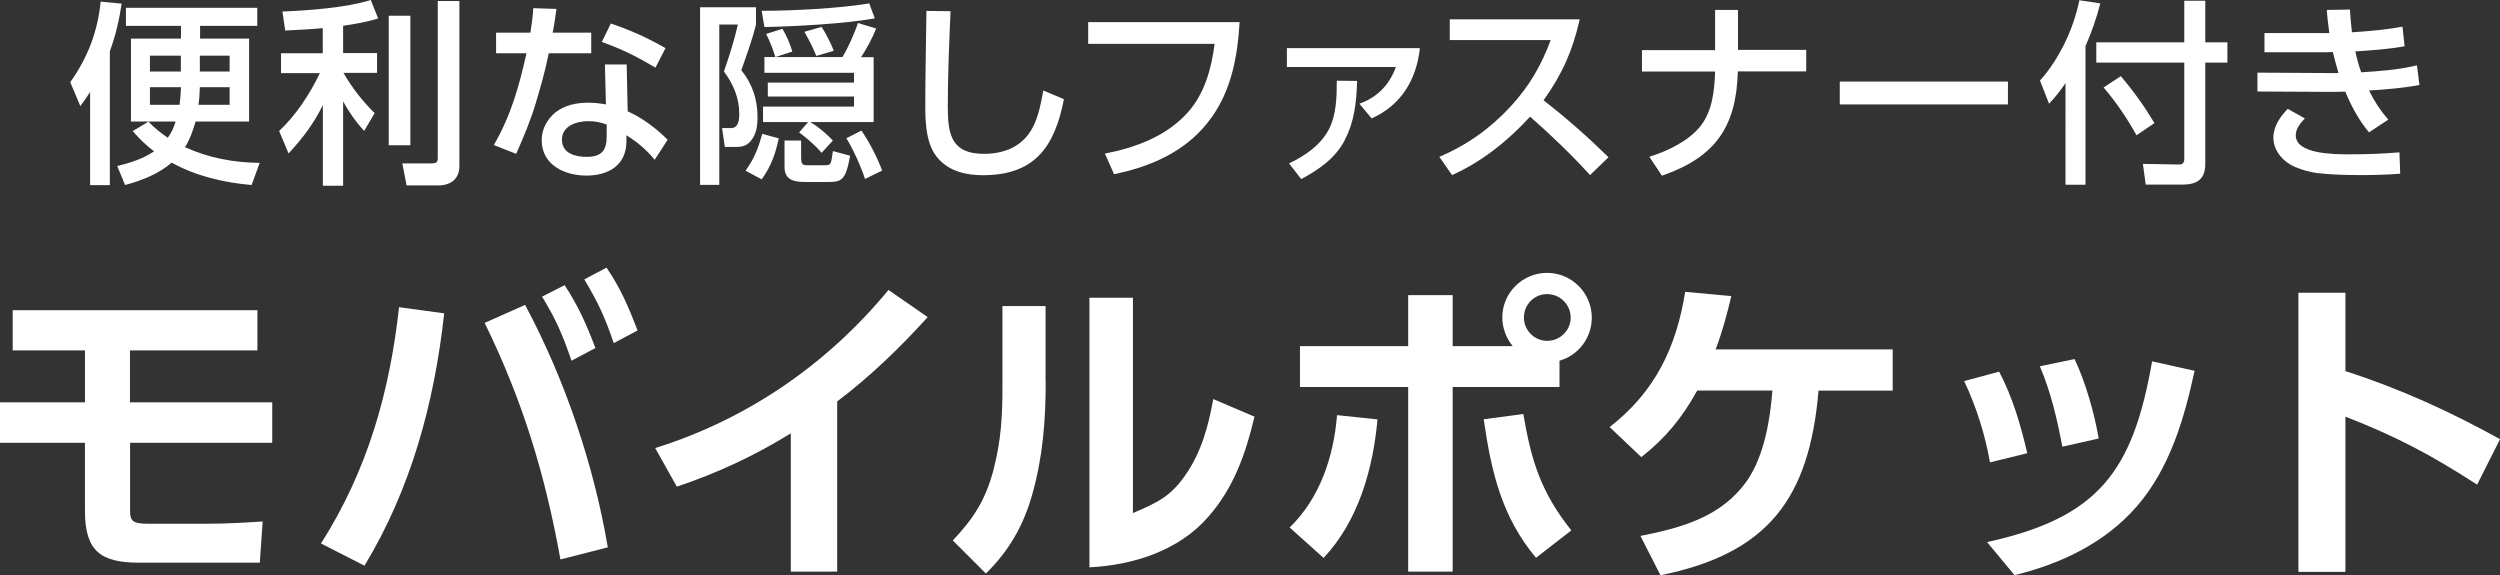
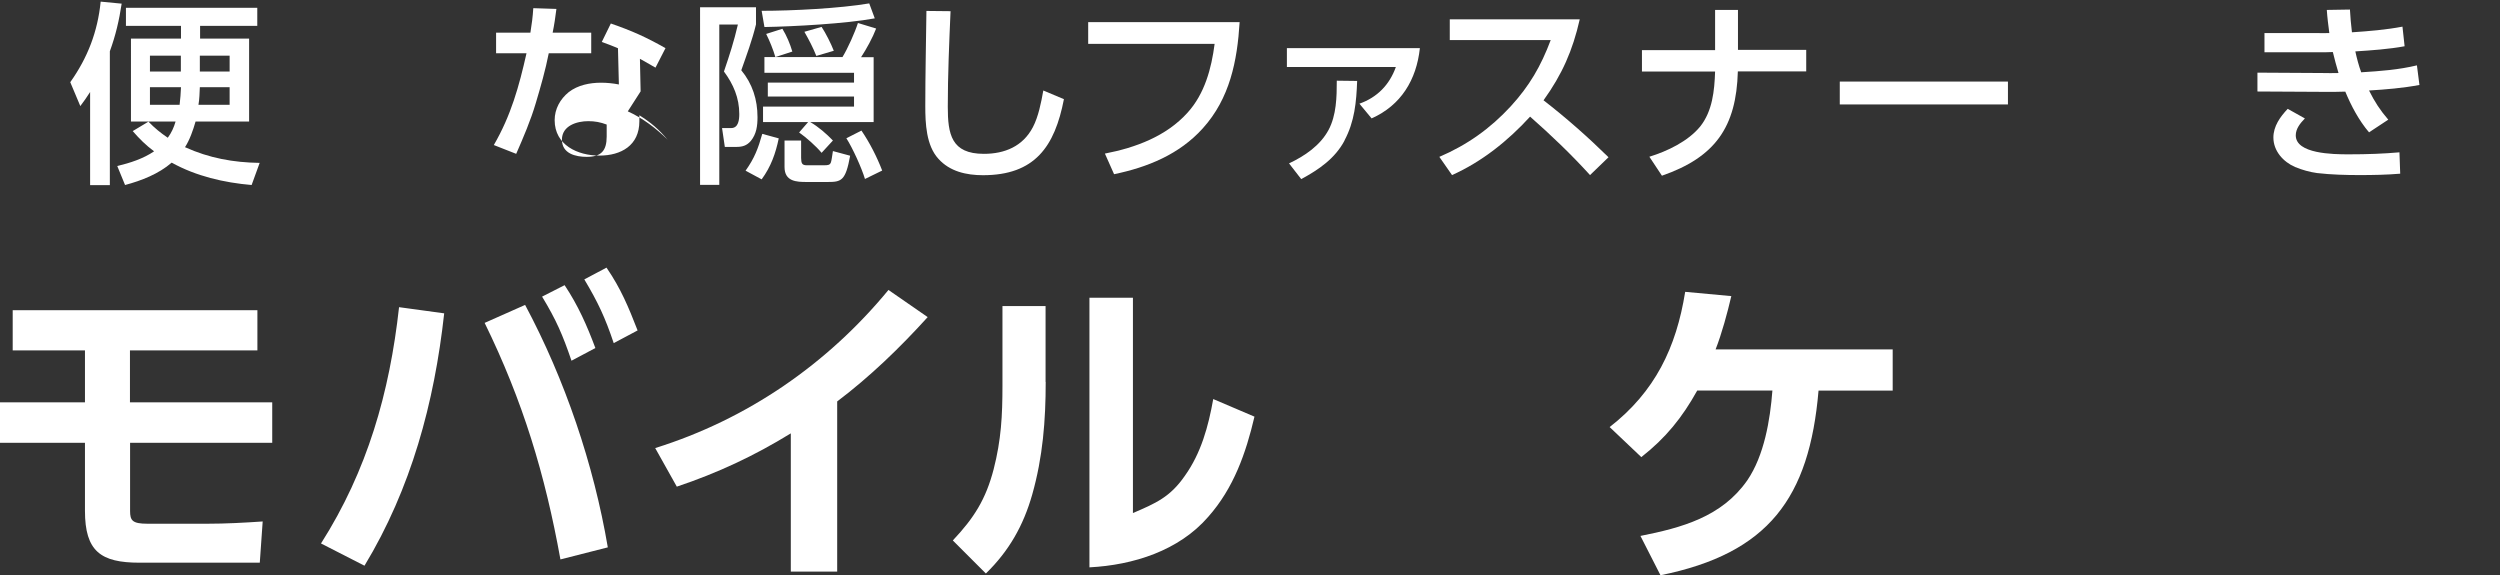
<svg xmlns="http://www.w3.org/2000/svg" viewBox="0 0 198.91 45.76">
  <rect x="0" y="0" width="198.91" height="45.76" fill="#333333" stroke="none" />
  <defs>
    <style>
      .cls-1 {
        fill: #fff;
        stroke-width: 0px;
      }
    </style>
  </defs>
  <path class="cls-1" d="M6.39,8.44l-.8-1.9c1.39-1.96,2.18-4.02,2.42-6.41l1.67.16c-.2,1.33-.48,2.53-.94,3.79v10.65h-1.57v-7.41c-.25.39-.5.76-.78,1.12ZM19.82,3.07v6.6h-4.26c-.19.67-.47,1.47-.84,2.04,1.92.87,3.85,1.22,5.94,1.25l-.64,1.76c-2.2-.19-4.41-.7-6.36-1.78-1.04.9-2.4,1.43-3.71,1.78l-.62-1.51c1.03-.25,2.06-.58,2.93-1.17-.67-.5-1.15-.98-1.7-1.61l1.25-.75c.52.53.94.87,1.54,1.28.3-.41.48-.81.62-1.29h-3.55V3.07h3.98v-1.01h-4.38V.62h10.45v1.44h-4.55v1.01h3.91ZM11.93,4.43v1.26h2.46v-1.26h-2.46ZM11.93,6.94v1.4h2.36c.06-.51.09-.89.11-1.4h-2.46ZM15.79,8.34h2.48v-1.4h-2.37c-.02.47-.03.94-.11,1.4ZM15.9,5.69h2.37v-1.26h-2.37v1.26Z" />
-   <path class="cls-1" d="M22.69,2.4l-.22-1.48c2.07-.09,5.08-.3,7.03-.92l.59,1.47c-.92.28-1.84.44-2.79.58v2.17h2.7v1.58h-2.67c.67,1.17,1.51,2.25,2.48,3.2l-.84,1.42c-.7-.78-1.15-1.43-1.67-2.35v6.71h-1.61v-6.42c-.73,1.48-1.61,2.64-2.73,3.85l-.75-1.79c1.34-1.25,2.45-2.95,3.24-4.6h-3.09v-1.58h3.32v-2c-1,.09-2,.14-3.01.19ZM32.65,11.56h-1.72V1.25h1.72v10.31ZM36.55,13.21c0,1.03-.69,1.54-1.67,1.54h-2.53l-.34-1.75h2.34c.33,0,.48-.06.48-.42V.08h1.72v13.13Z" />
-   <path class="cls-1" d="M47.04,2.6v1.64h-3.38c-.26,1.33-.64,2.65-1.03,3.96-.41,1.39-.98,2.71-1.56,4.04l-1.78-.7c1.37-2.36,2.01-4.68,2.6-7.3h-2.42v-1.64h2.73c.11-.66.19-1.29.23-1.95l1.84.06c-.08.64-.17,1.26-.3,1.89h3.06ZM49.95,8.86c1.14.51,2.29,1.37,3.17,2.26l-1.03,1.59c-.7-.83-1.33-1.37-2.25-1.95v.48c0,1.92-1.45,2.73-3.18,2.73s-3.56-.84-3.56-2.82c0-.89.44-1.68,1.12-2.23.72-.56,1.68-.75,2.57-.75.48,0,.95.05,1.42.14l-.08-3.18h1.73l.08,3.73ZM46.8,9.64c-.9,0-2.09.36-2.09,1.47s1.08,1.37,1.97,1.37c1.15,0,1.59-.48,1.59-1.62v-.95c-.5-.19-.94-.27-1.47-.27ZM52.15,5.38c-1.47-.87-2.65-1.47-4.27-2.04l.72-1.47c1.68.58,2.81,1.09,4.35,1.96l-.79,1.54Z" />
+   <path class="cls-1" d="M47.04,2.6v1.64h-3.38c-.26,1.33-.64,2.65-1.03,3.96-.41,1.39-.98,2.71-1.56,4.04l-1.78-.7c1.37-2.36,2.01-4.68,2.6-7.3h-2.42v-1.64h2.73c.11-.66.19-1.29.23-1.95l1.84.06c-.08.64-.17,1.26-.3,1.89h3.06ZM49.95,8.86c1.14.51,2.29,1.37,3.17,2.26c-.7-.83-1.33-1.37-2.25-1.95v.48c0,1.92-1.45,2.73-3.18,2.73s-3.56-.84-3.56-2.82c0-.89.44-1.68,1.12-2.23.72-.56,1.68-.75,2.57-.75.48,0,.95.05,1.42.14l-.08-3.18h1.73l.08,3.73ZM46.8,9.64c-.9,0-2.09.36-2.09,1.47s1.08,1.37,1.97,1.37c1.15,0,1.59-.48,1.59-1.62v-.95c-.5-.19-.94-.27-1.47-.27ZM52.15,5.38c-1.47-.87-2.65-1.47-4.27-2.04l.72-1.47c1.68.58,2.81,1.09,4.35,1.96l-.79,1.54Z" />
  <path class="cls-1" d="M60.15.58v1.36c-.3,1.25-.75,2.45-1.17,3.65.89,1.08,1.29,2.34,1.29,3.73,0,.69-.08,1.34-.53,1.89-.33.39-.69.48-1.17.48h-.9l-.22-1.5h.72c.59,0,.65-.67.65-1.12,0-1.28-.47-2.37-1.22-3.38.44-1.29.8-2.4,1.11-3.74h-1.48v12.76h-1.53V.58h4.44ZM60.6,14.27l-1.28-.69c.7-.98,1-1.76,1.33-2.93l1.31.36c-.25,1.2-.62,2.25-1.36,3.26ZM60.82,2.14l-.22-1.28c2.42,0,6.21-.19,8.56-.59l.44,1.19c-2.25.42-6.44.65-8.78.69ZM60.71,9.71v-1.23h7.24v-.8h-6.86v-1.11h6.86v-.78h-7.13v-1.25h6.21c.41-.66,1-1.98,1.23-2.71l1.45.44c-.28.73-.76,1.61-1.2,2.28h1v5.16h-5.05c.64.36,1.31.95,1.81,1.47l-.9.98c-.44-.53-1.23-1.23-1.79-1.62l.72-.83h-3.57ZM63.05,4.1l-1.36.44c-.17-.59-.45-1.28-.73-1.84l1.29-.41c.33.53.62,1.22.79,1.81ZM63.74,11.18v1.39c.01.41.06.58.45.58h1.37c.33,0,.47-.02.55-.23.06-.17.09-.48.16-.9l1.37.37c-.36,2-.7,2.09-1.79,2.09h-1.67c-.79,0-1.76-.03-1.76-1.19v-2.11h1.33ZM66.34,4.04l-1.39.41c-.26-.66-.59-1.29-.95-1.92l1.37-.39c.33.5.75,1.33.97,1.9ZM70.19,13.57l-1.37.67c-.26-.87-.98-2.46-1.48-3.24l1.2-.61c.66.97,1.23,2.09,1.65,3.18Z" />
  <path class="cls-1" d="M75.63.89c-.11,2.53-.22,5.08-.22,7.61,0,2.18.28,3.74,2.87,3.74,1.65,0,3.1-.59,3.9-2.12.44-.84.66-1.96.83-2.92l1.64.69c-.73,3.77-2.31,6.05-6.44,6.05-1.33,0-2.65-.3-3.55-1.31-.97-1.06-1.04-2.82-1.04-4.18,0-2.53.06-5.05.09-7.58l1.93.02Z" />
  <path class="cls-1" d="M98.63,1.76c-.19,3.1-.78,6.07-2.93,8.45-1.86,2.07-4.4,3.1-7.06,3.65l-.73-1.64c2.43-.47,4.88-1.37,6.58-3.26,1.36-1.5,1.9-3.52,2.15-5.47h-10.06v-1.73h12.05Z" />
  <path class="cls-1" d="M112.97,3.84c-.27,2.51-1.5,4.54-3.84,5.58l-.97-1.17c1.42-.5,2.4-1.51,2.9-2.92h-8.67v-1.5h10.57ZM106.98,11.18c-.76,1.43-2.04,2.31-3.45,3.07l-.97-1.25c1.25-.59,2.48-1.42,3.15-2.67.62-1.17.65-2.6.65-3.91l1.62.02c-.06,1.67-.2,3.23-1.01,4.74Z" />
  <path class="cls-1" d="M127.98,12.51l-1.47,1.42c-1.5-1.65-3.1-3.18-4.77-4.65-1.75,1.92-3.84,3.59-6.21,4.65l-1.01-1.45c2.2-.94,4.05-2.25,5.68-4.02,1.5-1.64,2.4-3.2,3.18-5.27h-8.03v-1.65h10.34c-.56,2.48-1.4,4.38-2.88,6.44,1.81,1.4,3.54,2.93,5.18,4.54Z" />
  <path class="cls-1" d="M143.71,3.98v1.7h-5.44c-.12,4.44-1.81,6.83-6.04,8.3l-1-1.51c1.43-.44,3.07-1.22,4.04-2.4.98-1.23,1.14-2.85,1.19-4.38h-5.82v-1.7h5.82V.79h1.82v3.18h5.43Z" />
  <path class="cls-1" d="M159.76,6.49v1.82h-13.38v-1.82h13.38Z" />
-   <path class="cls-1" d="M163.03,8.25l-.72-1.84c1.54-1.72,2.68-4.13,3.13-6.39l1.67.25c-.31,1.2-.69,2.28-1.18,3.4v11.03h-1.59V6.61c-.45.66-.76,1.06-1.31,1.64ZM175.46.06v3.31h1.76v1.61h-1.76v8.06c0,1.25-.67,1.65-1.86,1.65h-2.88l-.22-1.65,2.88.05c.31,0,.41-.17.41-.45v-7.66h-7v-1.61h7V.06h1.67ZM171.42,9.79l-1.43.97c-.75-1.34-1.62-2.64-2.62-3.8l1.37-.9c1,1.17,1.89,2.42,2.68,3.74Z" />
  <path class="cls-1" d="M187.89,5.75c1.48-.09,2.96-.2,4.41-.55l.2,1.56c-1.33.25-2.67.36-4.01.44.44.89.89,1.58,1.53,2.32l-1.53,1.01c-.81-.95-1.42-2.11-1.89-3.24-.5.02-1,.02-1.5.02l-5.49-.03v-1.5l5.16.03c.42.02.86,0,1.29,0-.17-.55-.31-1.11-.45-1.67-.37.02-.75.02-1.11.02h-4.33v-1.53h4.13c.34.02.69,0,1.03,0-.08-.61-.16-1.22-.2-1.84l1.84-.03c.03.61.09,1.2.16,1.81,1.36-.09,2.7-.2,4.02-.45l.17,1.56c-1.23.23-2.67.33-3.92.41.11.51.28,1.17.47,1.67ZM183.38,9.43c-.36.37-.72.81-.72,1.34,0,1.47,2.95,1.51,4.2,1.51,1.53,0,2.79-.05,4.05-.16l.06,1.7c-1.08.09-2.17.11-3.24.11s-2.25-.03-3.37-.16c-.59-.08-1.19-.25-1.75-.48-.95-.41-1.73-1.28-1.73-2.35,0-.89.54-1.65,1.14-2.28l1.36.76Z" />
  <path class="cls-1" d="M10.35,32.01h11.31v3.22h-11.31v5.43c0,.75.18,1.01,1.38,1.01h4.78c1.46,0,2.91-.08,4.39-.18l-.23,3.28h-9.57c-3.09,0-4.34-.91-4.34-4.13v-5.41H0v-3.22h6.76v-4.13H1.01v-3.2h19.47v3.2h-10.14v4.13Z" />
  <path class="cls-1" d="M35.34,24.94c-.78,7.1-2.63,13.94-6.34,20.07l-3.46-1.77c3.69-5.8,5.46-12.01,6.21-18.8l3.59.49ZM48.36,43.55l-3.77.96c-1.22-6.76-2.99-12.61-6.03-18.82l3.22-1.43c3.17,5.93,5.46,12.69,6.58,19.29ZM44.93,22.7c1.07,1.61,1.77,3.2,2.44,4.99l-1.9,1.01c-.7-2.05-1.2-3.22-2.34-5.1l1.79-.91ZM48.26,21.3c1.14,1.66,1.74,3.12,2.47,4.99l-1.9,1.01c-.68-2.03-1.25-3.25-2.34-5.07l1.77-.94Z" />
  <path class="cls-1" d="M66.61,45.48h-3.69v-11c-2.91,1.79-5.82,3.15-9.07,4.24l-1.72-3.07c7.33-2.29,13.7-6.68,18.56-12.58l3.12,2.16c-2.21,2.44-4.58,4.73-7.2,6.71v13.55Z" />
  <path class="cls-1" d="M83.2,30.4c0,3.04-.23,5.98-1.07,8.94-.7,2.47-1.85,4.5-3.69,6.29l-2.63-2.63c1.69-1.79,2.63-3.28,3.25-5.67.6-2.34.7-4.26.7-6.66v-6.32h3.43v6.03ZM90.14,40.82c1.82-.78,2.96-1.27,4.13-2.96,1.3-1.82,1.87-3.93,2.26-6.11l3.28,1.4c-.68,2.91-1.66,5.69-3.67,7.96-2.34,2.71-5.98,3.85-9.46,4.03v-21.45h3.46v17.13Z" />
-   <path class="cls-1" d="M102.61,41.97c2.42-2.34,3.51-5.67,3.77-8.94l3.22.34c-.36,3.95-1.51,8.06-4.29,11.02l-2.7-2.42ZM124.08,30.79h-8.5v14.69h-3.54v-14.69h-8.61v-3.25h8.61v-4.06h3.54v4.06h4.78c-.52-.62-.83-1.46-.83-2.29,0-1.95,1.61-3.54,3.56-3.54s3.56,1.59,3.56,3.56c0,1.59-1.04,2.99-2.57,3.43v2.08ZM118.05,33.36l3.15-.42c.65,3.77,1.4,6.21,3.82,9.26l-2.81,2.18c-2.76-3.3-3.56-6.89-4.16-11.02ZM121.25,25.27c0,1.01.83,1.85,1.85,1.85s1.87-.83,1.87-1.85-.83-1.87-1.87-1.87-1.85.83-1.85,1.87Z" />
  <path class="cls-1" d="M132.11,45.76l-1.59-3.12c3.28-.65,6.47-1.51,8.5-4.42,1.35-1.98,1.82-4.81,2-7.15h-5.98c-1.2,2.16-2.5,3.77-4.45,5.3l-2.52-2.39c3.61-2.81,5.3-6.32,6.01-10.76l3.67.34c-.31,1.33-.75,2.96-1.25,4.24h14.09v3.28h-5.9c-.73,8.55-3.98,12.95-12.58,14.69Z" />
-   <path class="cls-1" d="M161.29,36.06l-2.96.73c-.39-2.24-1.09-4.42-2.05-6.47l2.78-.75c1.07,2.03,1.72,4.26,2.24,6.5ZM170,40.3c-2.5,2.89-6.06,4.58-9.72,5.46l-2.18-2.63c8.89-1.95,11.6-5.64,13.13-14.38l3.38.75c-.83,3.85-1.98,7.77-4.6,10.79ZM166.98,34.89l-2.89.65c-.42-2.21-.91-4.32-1.79-6.4l2.76-.57c.86,1.79,1.59,4.34,1.92,6.32Z" />
-   <path class="cls-1" d="M198.91,34.95l-1.82,3.61c-3.67-2.37-6.4-3.82-10.48-5.41v12.35h-3.74v-22.21h3.74v6.24c4.37,1.4,8.29,3.2,12.3,5.41Z" />
</svg>